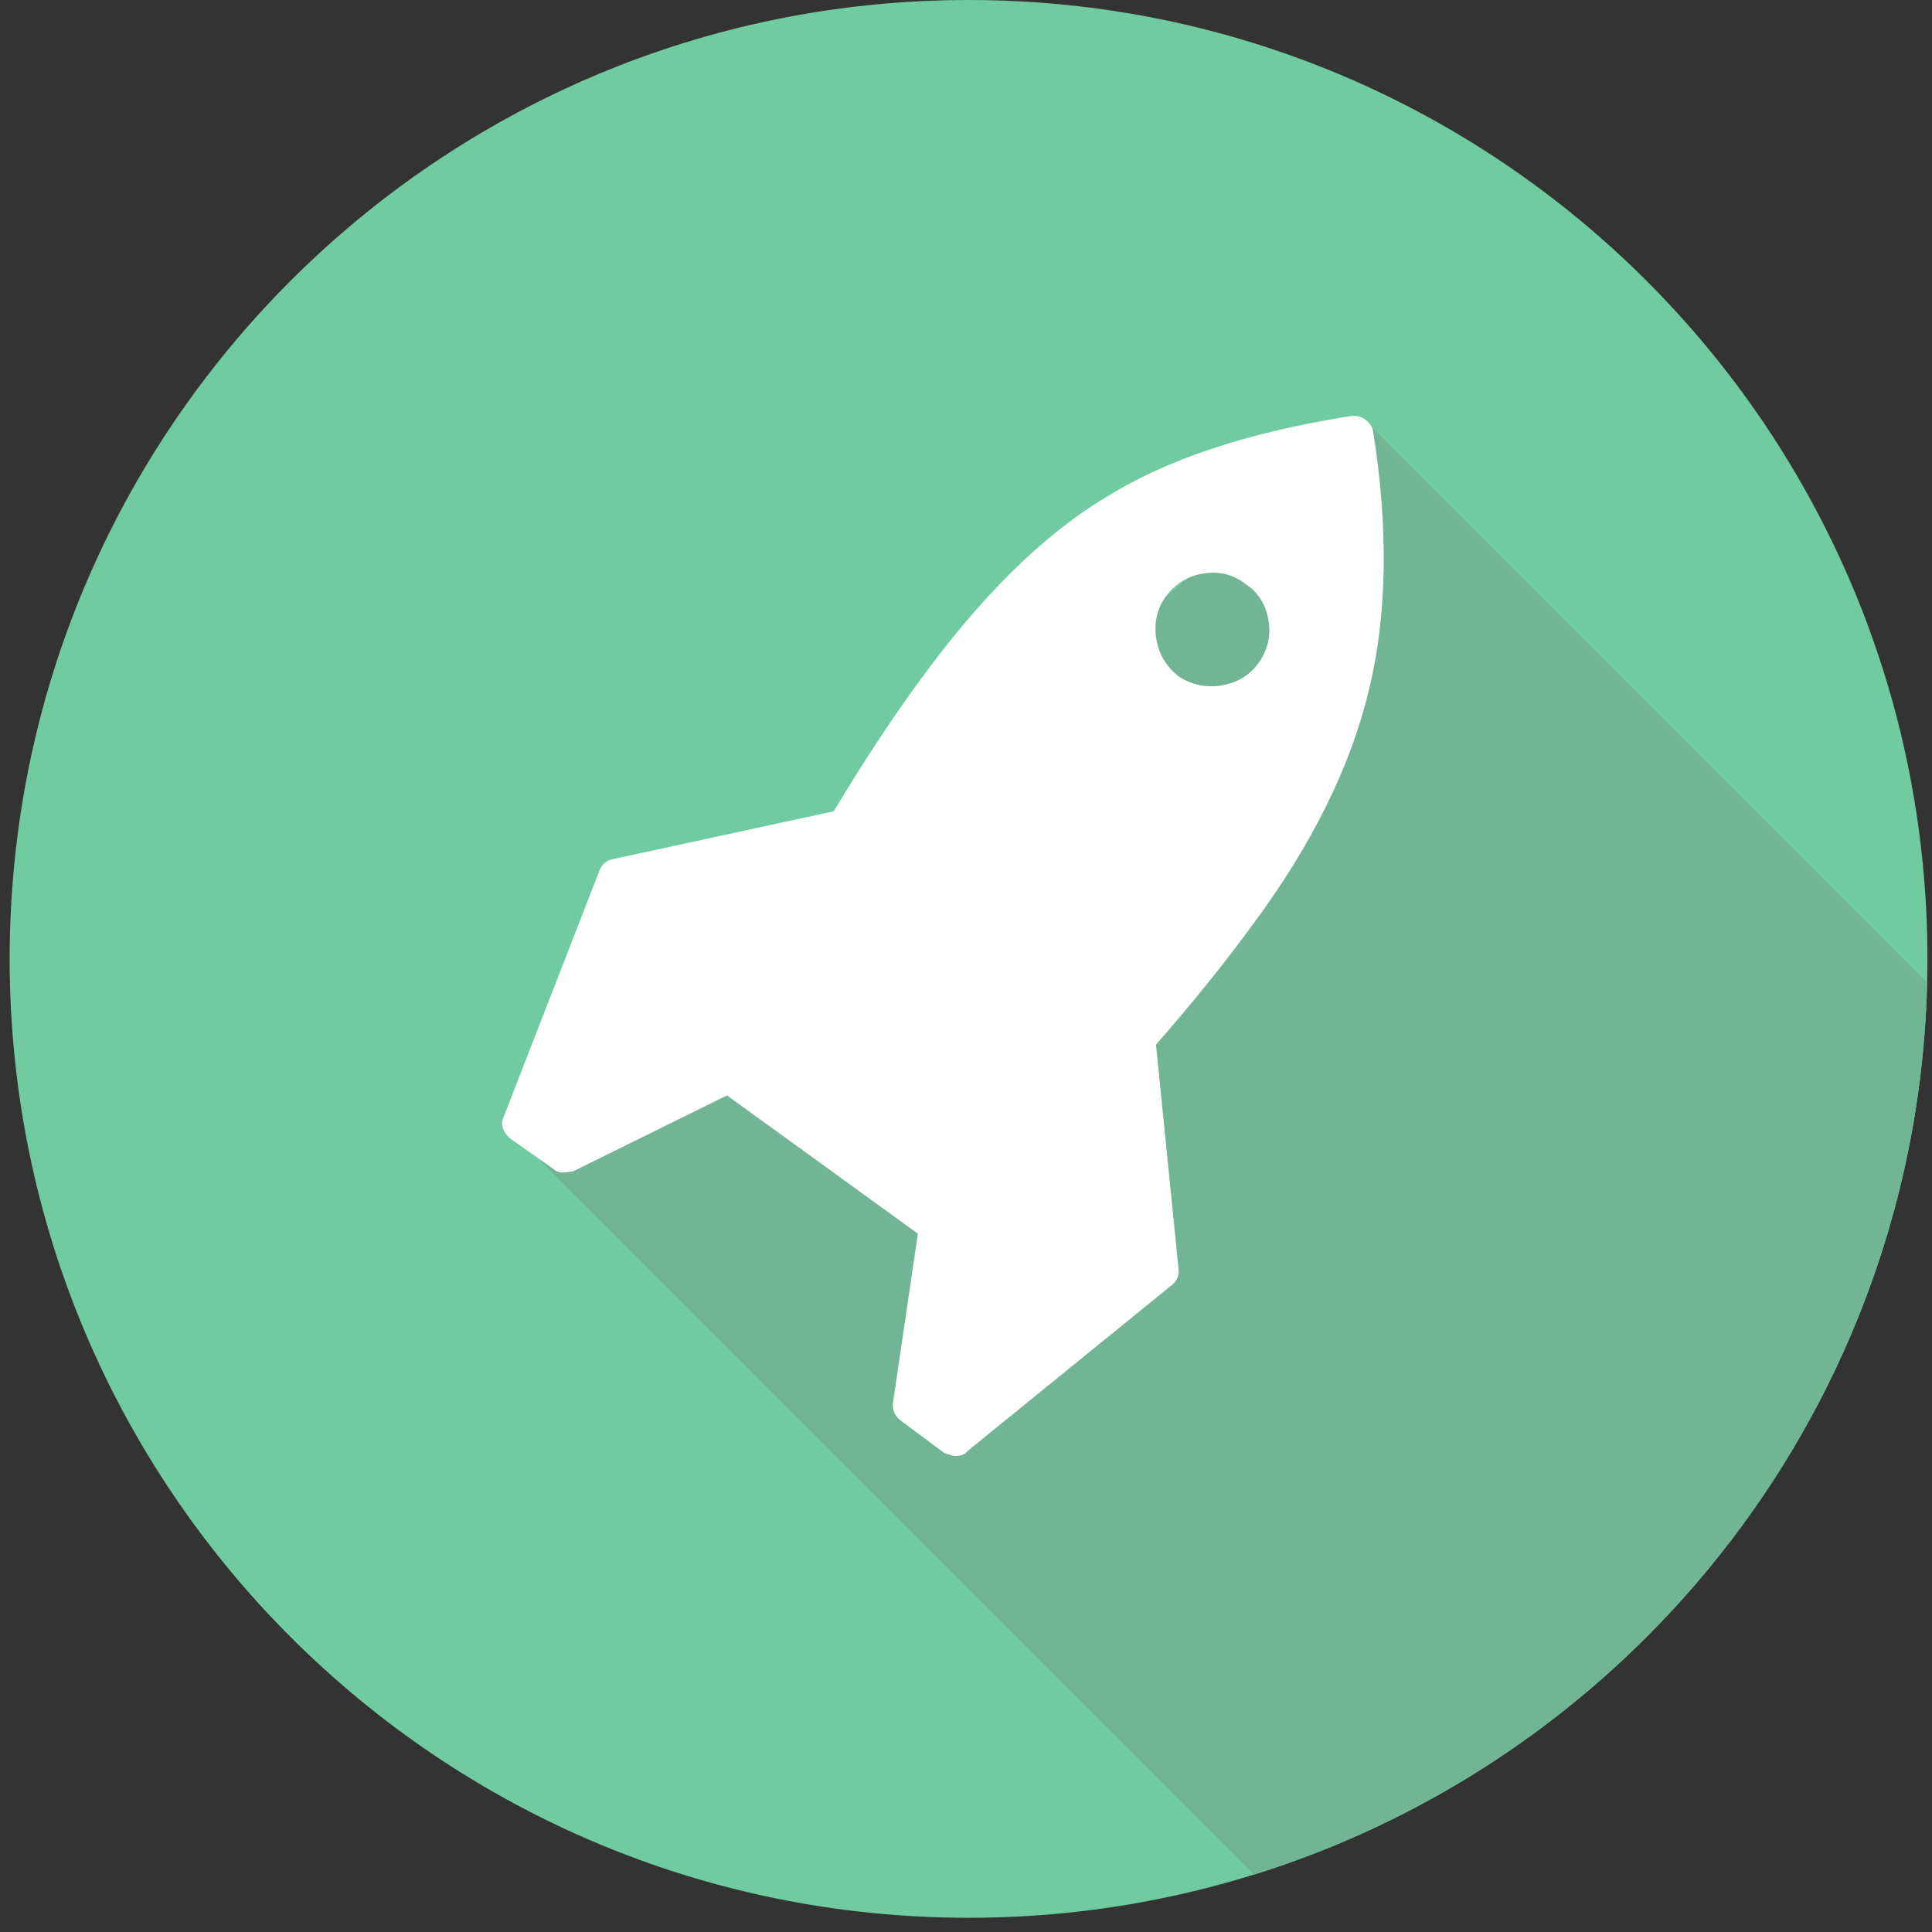
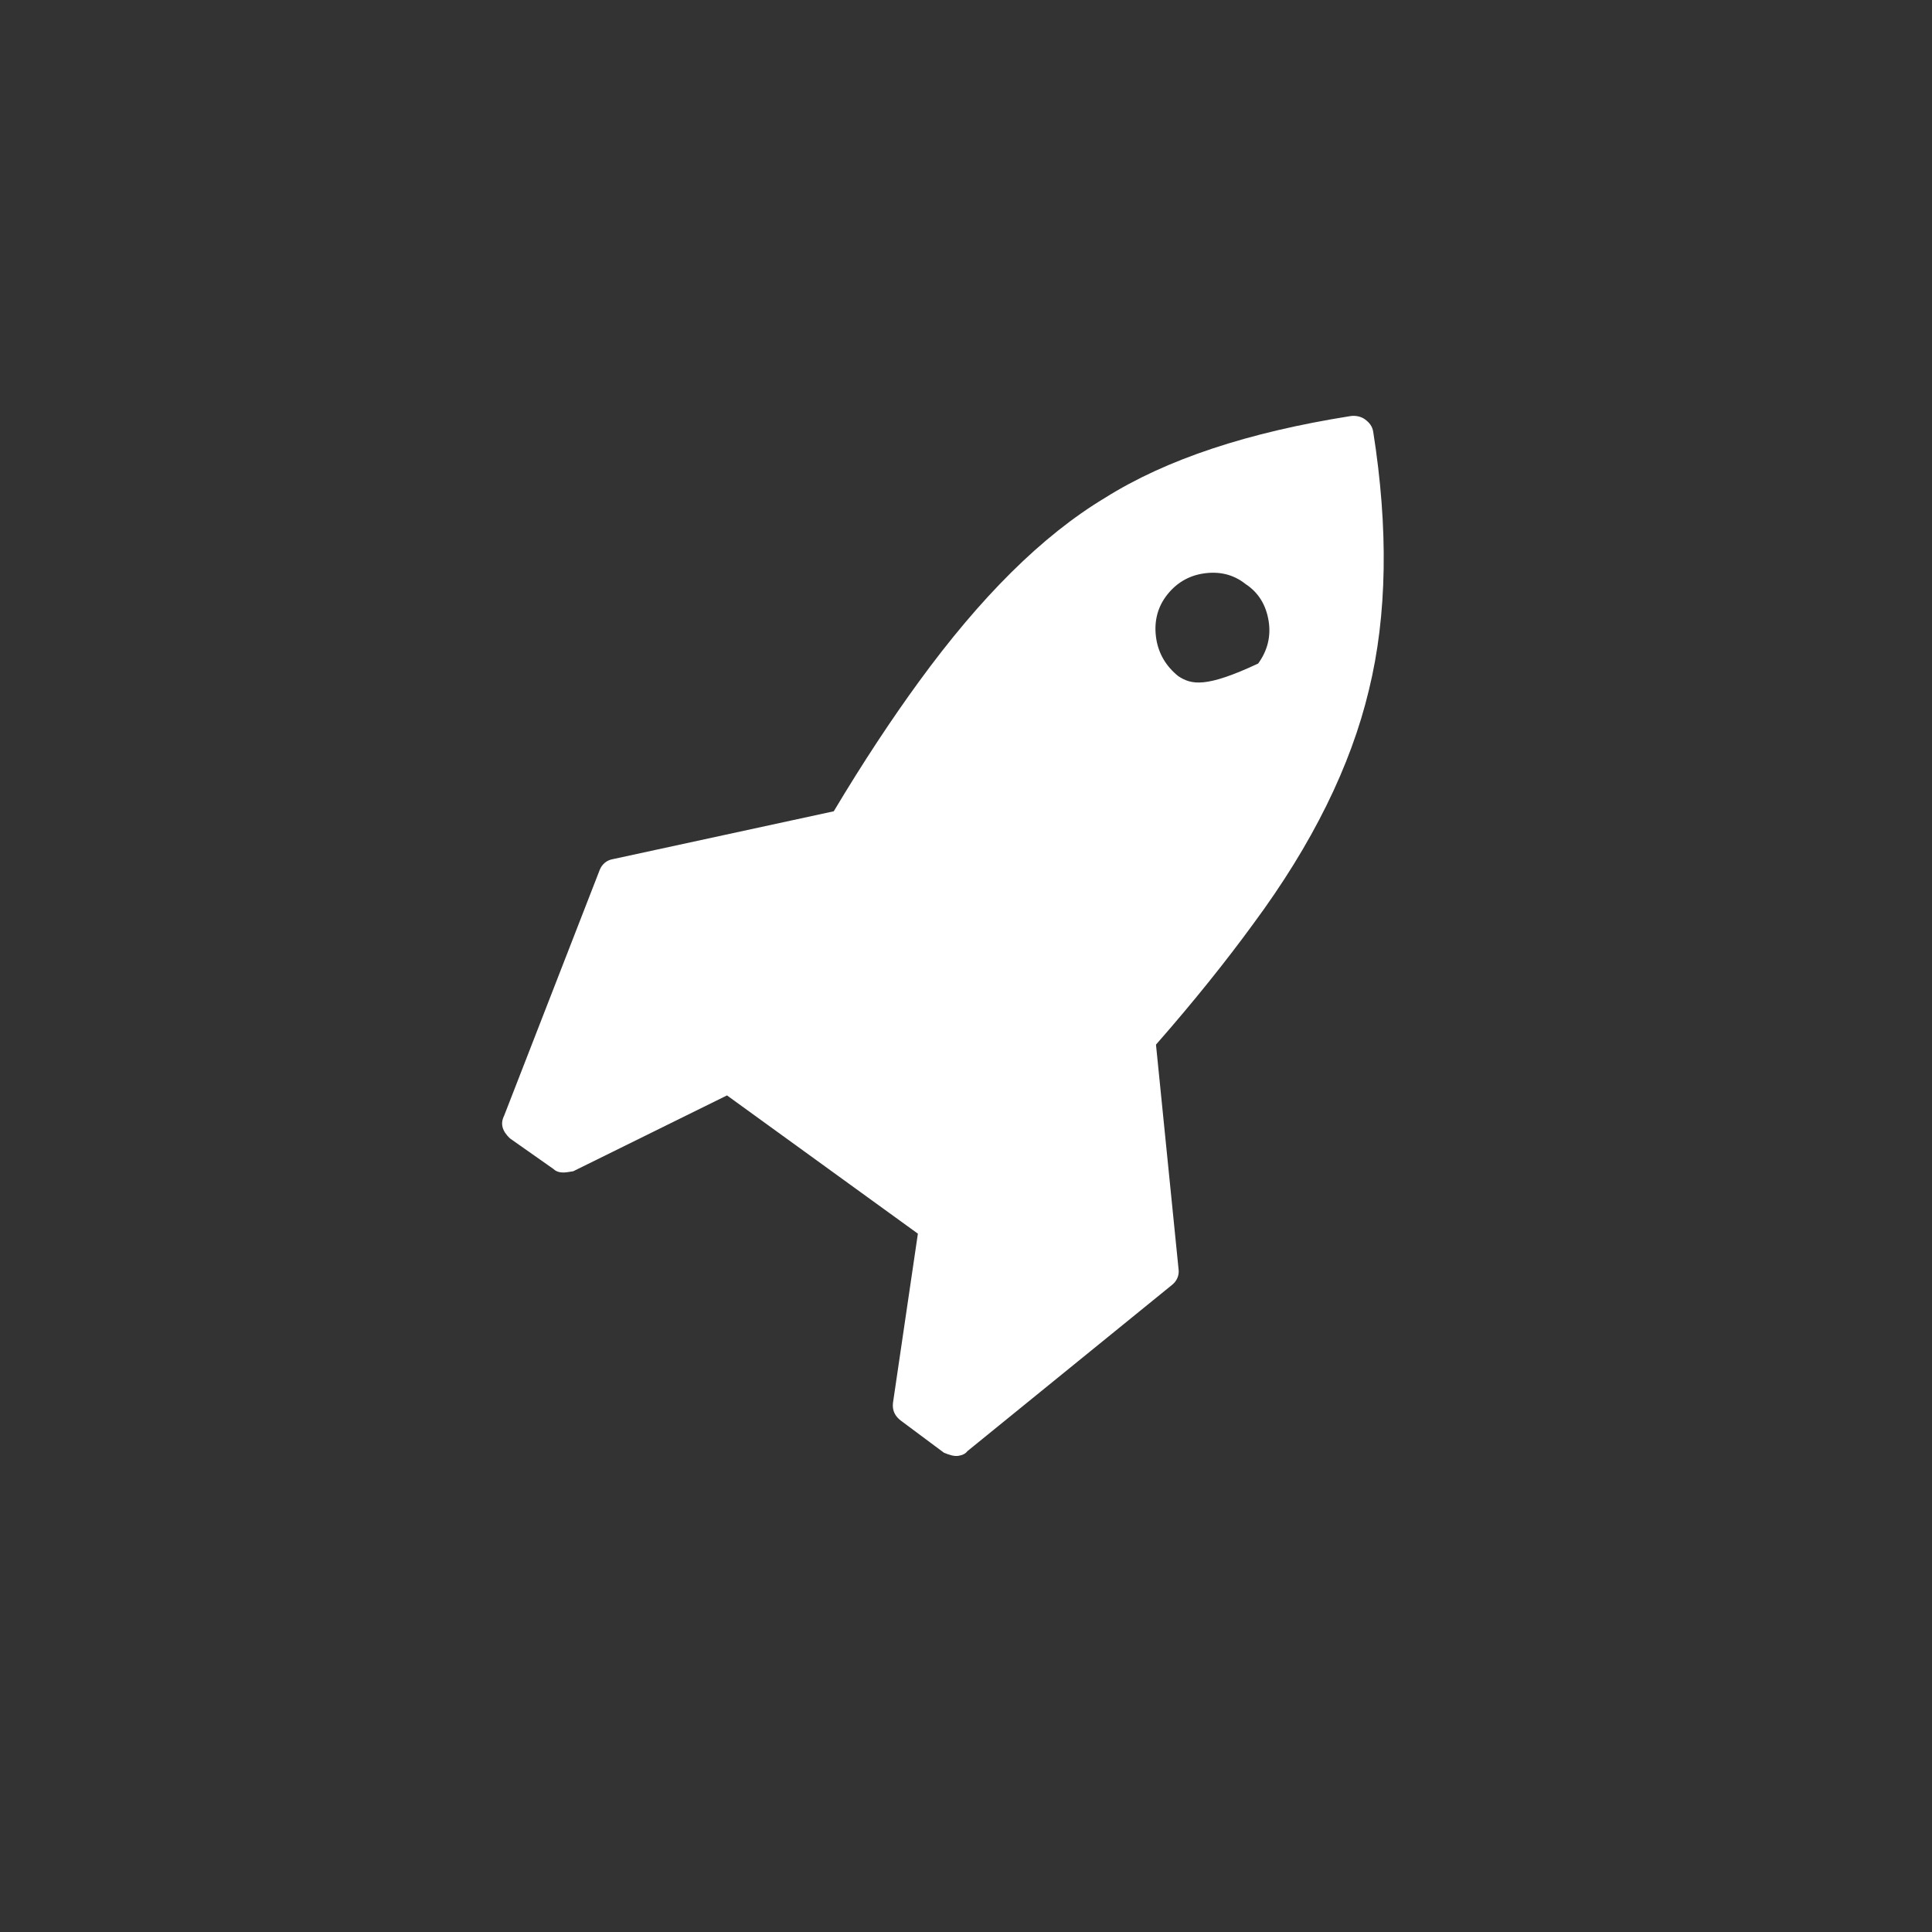
<svg xmlns="http://www.w3.org/2000/svg" xmlns:ns1="http://www.bohemiancoding.com/sketch/ns" width="200px" height="200px" viewBox="0 0 200 200" version="1.1">
  <rect x="0" y="0" width="200" height="200" fill="#333333" stroke="none" />
  <title>Feed Box - Virality</title>
  <desc>Created with Sketch.</desc>
  <defs />
  <g id="Page-1" stroke="none" stroke-width="1" fill="none" fill-rule="evenodd" ns1:type="MSPage">
    <g id="Feed-Box---Virality" ns1:type="MSArtboardGroup">
-       <path d="M100.263,198.529 C45.442,198.529 1,154.088 1,99.263 C1,44.442 45.442,0 100.263,0 C155.088,0 199.529,44.442 199.529,99.263 C199.529,154.088 155.088,198.529 100.263,198.529 Z" id="Icon-Background" fill="#70CBA1" ns1:type="MSShapeGroup" />
-       <path d="M199.5,101.712 L141.963,44.175 L53.251,117.463 L129.837,194.049 C169.475,181.696 198.447,145.165 199.5,101.712 Z" id="Rectangle-71" fill="#72B596" ns1:type="MSShapeGroup" />
      <g id="fa-rocket" ns1:type="MSLayerGroup" transform="translate(100, 100) rotate(-9) translate(-100, -100) translate(49, 50)" fill="#FFFFFF">
-         <path d="M1.573,60.236 L5.535,64.078 C5.863,64.518 6.417,64.626 6.967,64.626 L7.516,64.626 L24.467,59.361 L41.746,76.588 L36.46,93.483 C36.24,94.255 36.46,94.91 37.009,95.462 L40.863,99.408 C41.413,99.74 41.854,99.96 42.295,99.96 C42.736,99.96 43.065,99.847 43.286,99.627 L66.949,85.915 C67.498,85.583 67.827,85.035 67.827,84.375 L69.151,61.116 C73.77,57.274 77.732,53.656 81.037,50.361 C88.411,43.121 93.584,35.769 96.664,28.309 C99.748,20.957 101.287,12.07 101.287,1.975 C101.287,1.423 101.067,0.987 100.625,0.548 C100.297,0.22 99.748,-3.55271368e-14 99.194,-3.55271368e-14 C88.519,-3.55271368e-14 79.713,1.423 72.779,4.39 C65.738,7.24 58.471,12.505 50.768,20.189 C47.468,23.479 43.835,27.429 39.986,32.039 L16.651,33.354 C15.989,33.354 15.439,33.687 15.111,34.234 L1.352,57.826 C0.803,58.593 0.911,59.361 1.573,60.236 L1.573,60.236 Z M81.586,13.712 C83.238,13.712 84.665,14.265 85.768,15.472 C86.979,16.567 87.529,17.995 87.529,19.637 C87.529,21.177 86.979,22.6 85.768,23.807 C84.665,24.907 83.238,25.454 81.586,25.454 C80.046,25.454 78.614,24.907 77.403,23.807 C76.305,22.6 75.751,21.177 75.751,19.637 C75.751,17.995 76.305,16.567 77.403,15.472 C78.614,14.265 80.046,13.712 81.586,13.712 L81.586,13.712 Z" id="Fill-128" ns1:type="MSShapeGroup" />
+         <path d="M1.573,60.236 L5.535,64.078 C5.863,64.518 6.417,64.626 6.967,64.626 L7.516,64.626 L24.467,59.361 L41.746,76.588 L36.46,93.483 C36.24,94.255 36.46,94.91 37.009,95.462 L40.863,99.408 C41.413,99.74 41.854,99.96 42.295,99.96 C42.736,99.96 43.065,99.847 43.286,99.627 L66.949,85.915 C67.498,85.583 67.827,85.035 67.827,84.375 L69.151,61.116 C73.77,57.274 77.732,53.656 81.037,50.361 C88.411,43.121 93.584,35.769 96.664,28.309 C99.748,20.957 101.287,12.07 101.287,1.975 C101.287,1.423 101.067,0.987 100.625,0.548 C100.297,0.22 99.748,-3.55271368e-14 99.194,-3.55271368e-14 C88.519,-3.55271368e-14 79.713,1.423 72.779,4.39 C65.738,7.24 58.471,12.505 50.768,20.189 C47.468,23.479 43.835,27.429 39.986,32.039 L16.651,33.354 C15.989,33.354 15.439,33.687 15.111,34.234 L1.352,57.826 C0.803,58.593 0.911,59.361 1.573,60.236 L1.573,60.236 Z M81.586,13.712 C83.238,13.712 84.665,14.265 85.768,15.472 C86.979,16.567 87.529,17.995 87.529,19.637 C87.529,21.177 86.979,22.6 85.768,23.807 C80.046,25.454 78.614,24.907 77.403,23.807 C76.305,22.6 75.751,21.177 75.751,19.637 C75.751,17.995 76.305,16.567 77.403,15.472 C78.614,14.265 80.046,13.712 81.586,13.712 L81.586,13.712 Z" id="Fill-128" ns1:type="MSShapeGroup" />
      </g>
    </g>
  </g>
</svg>